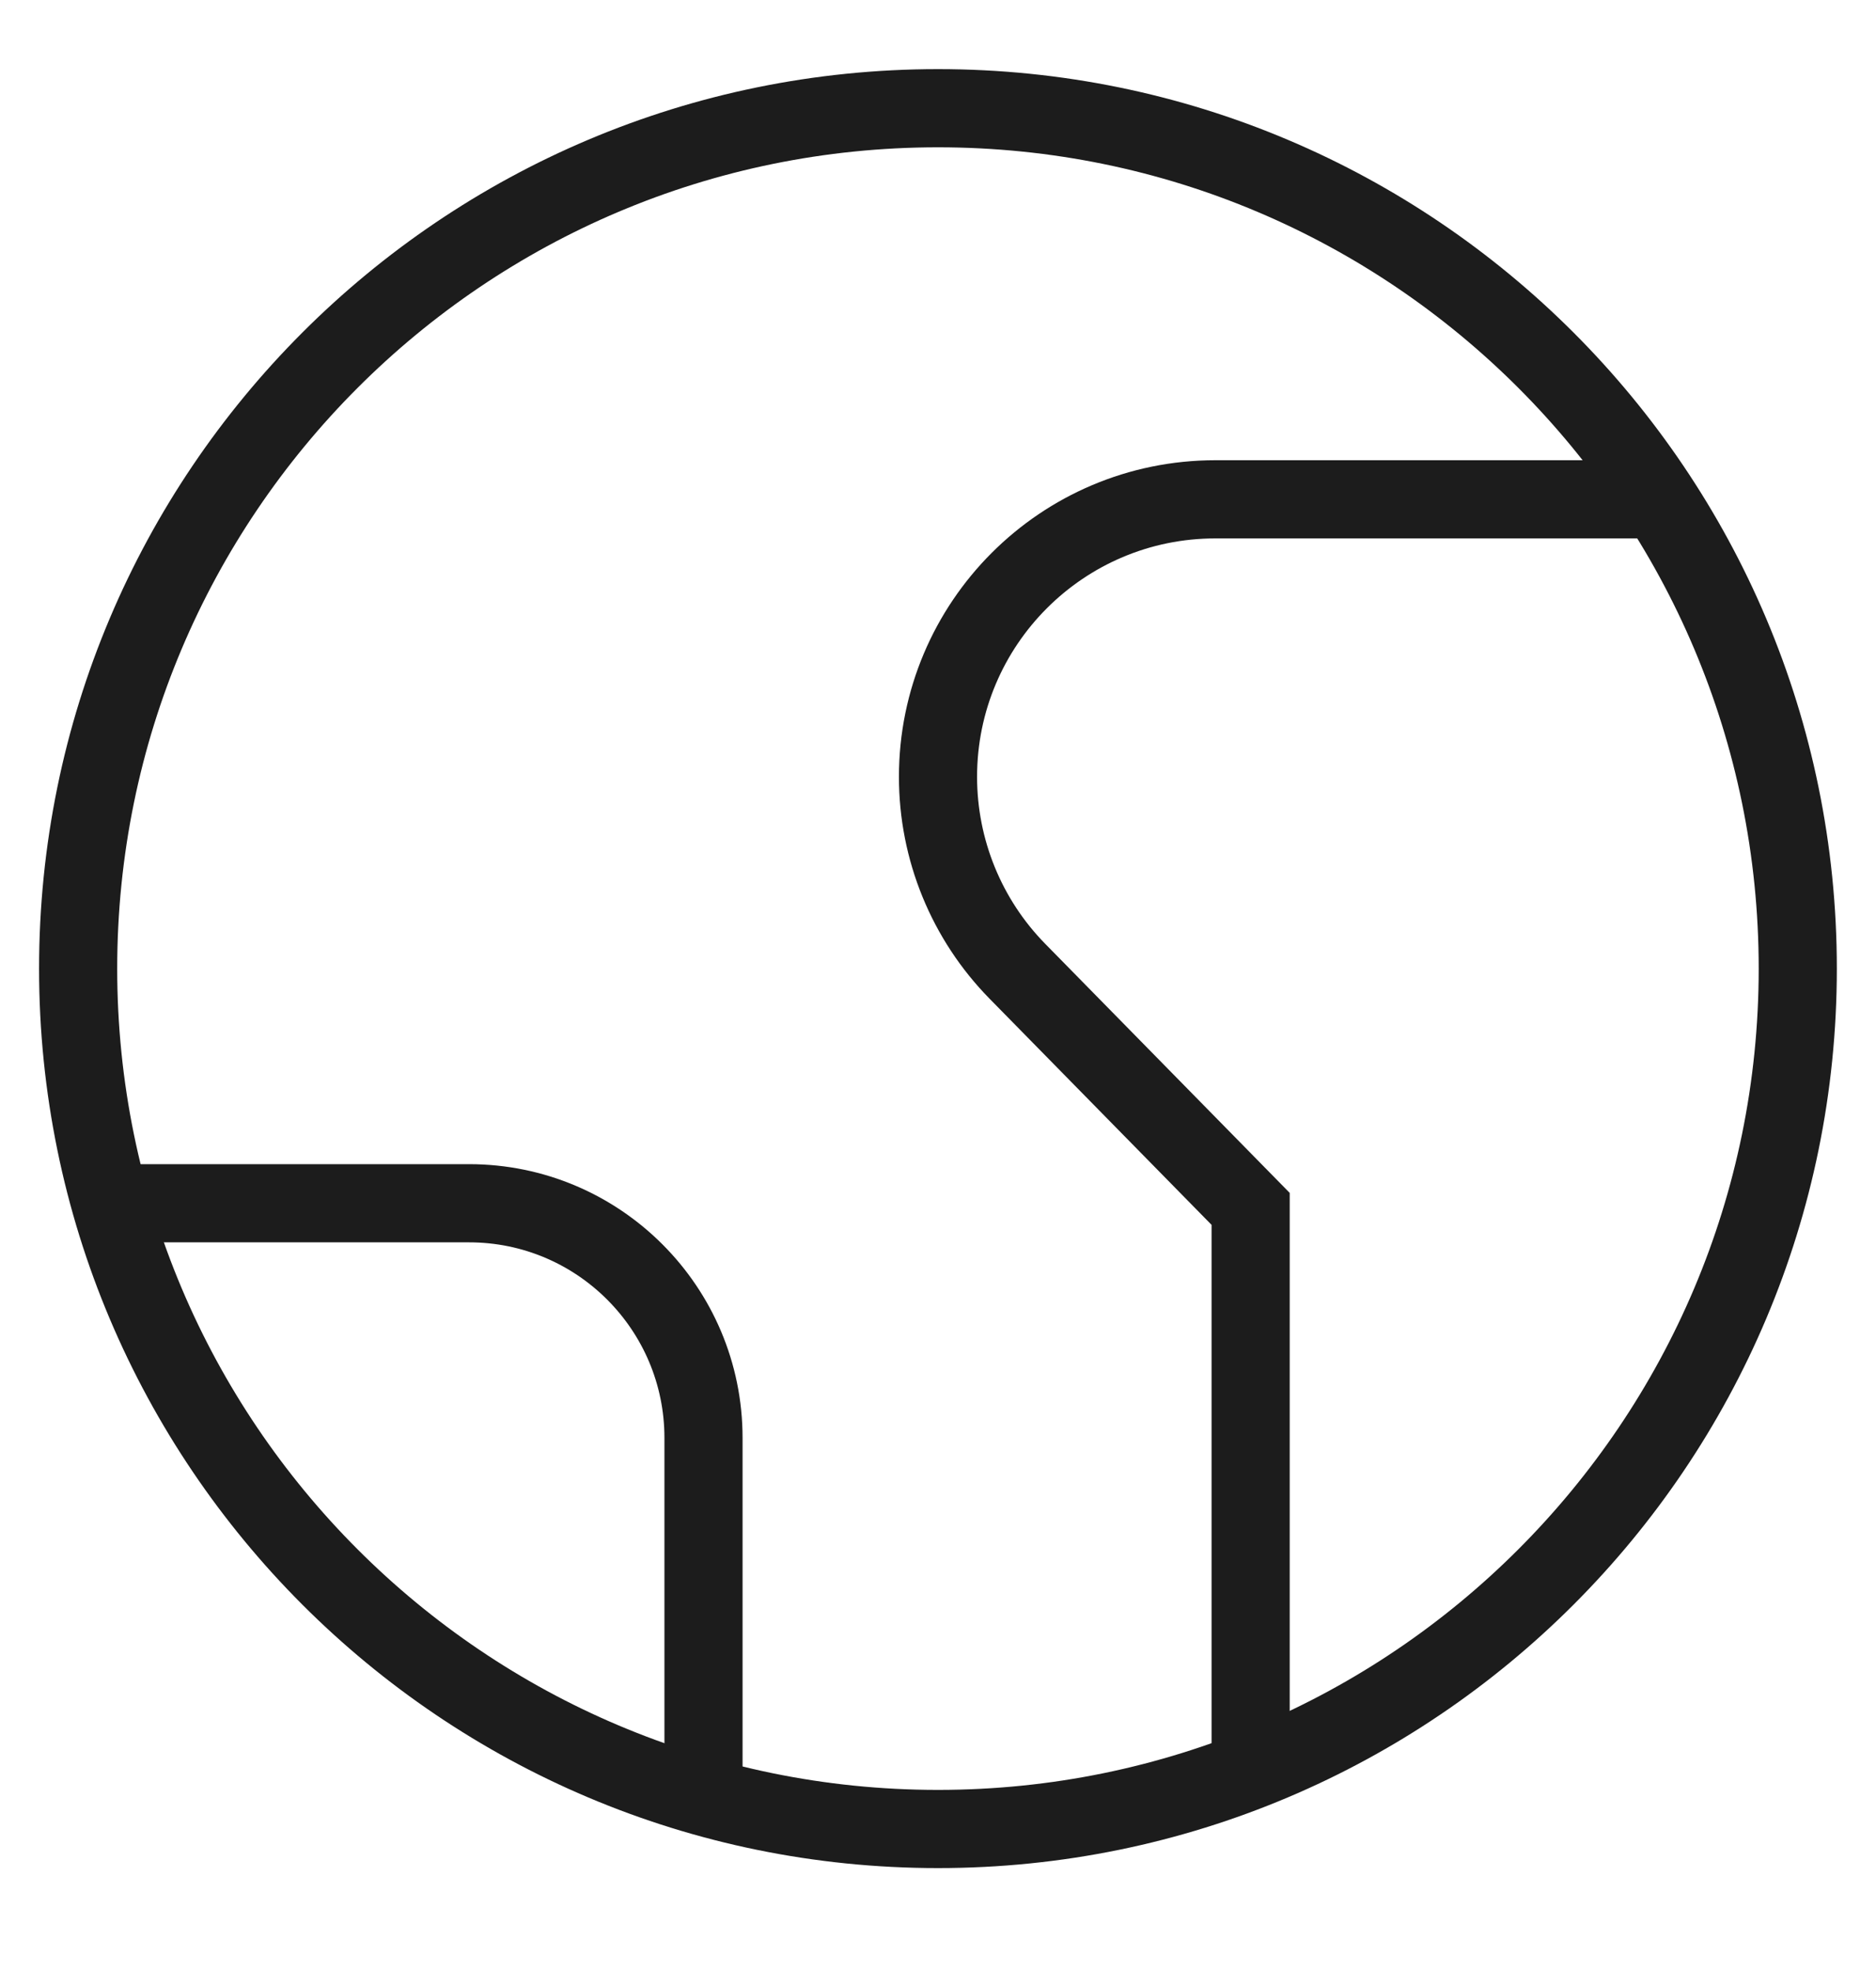
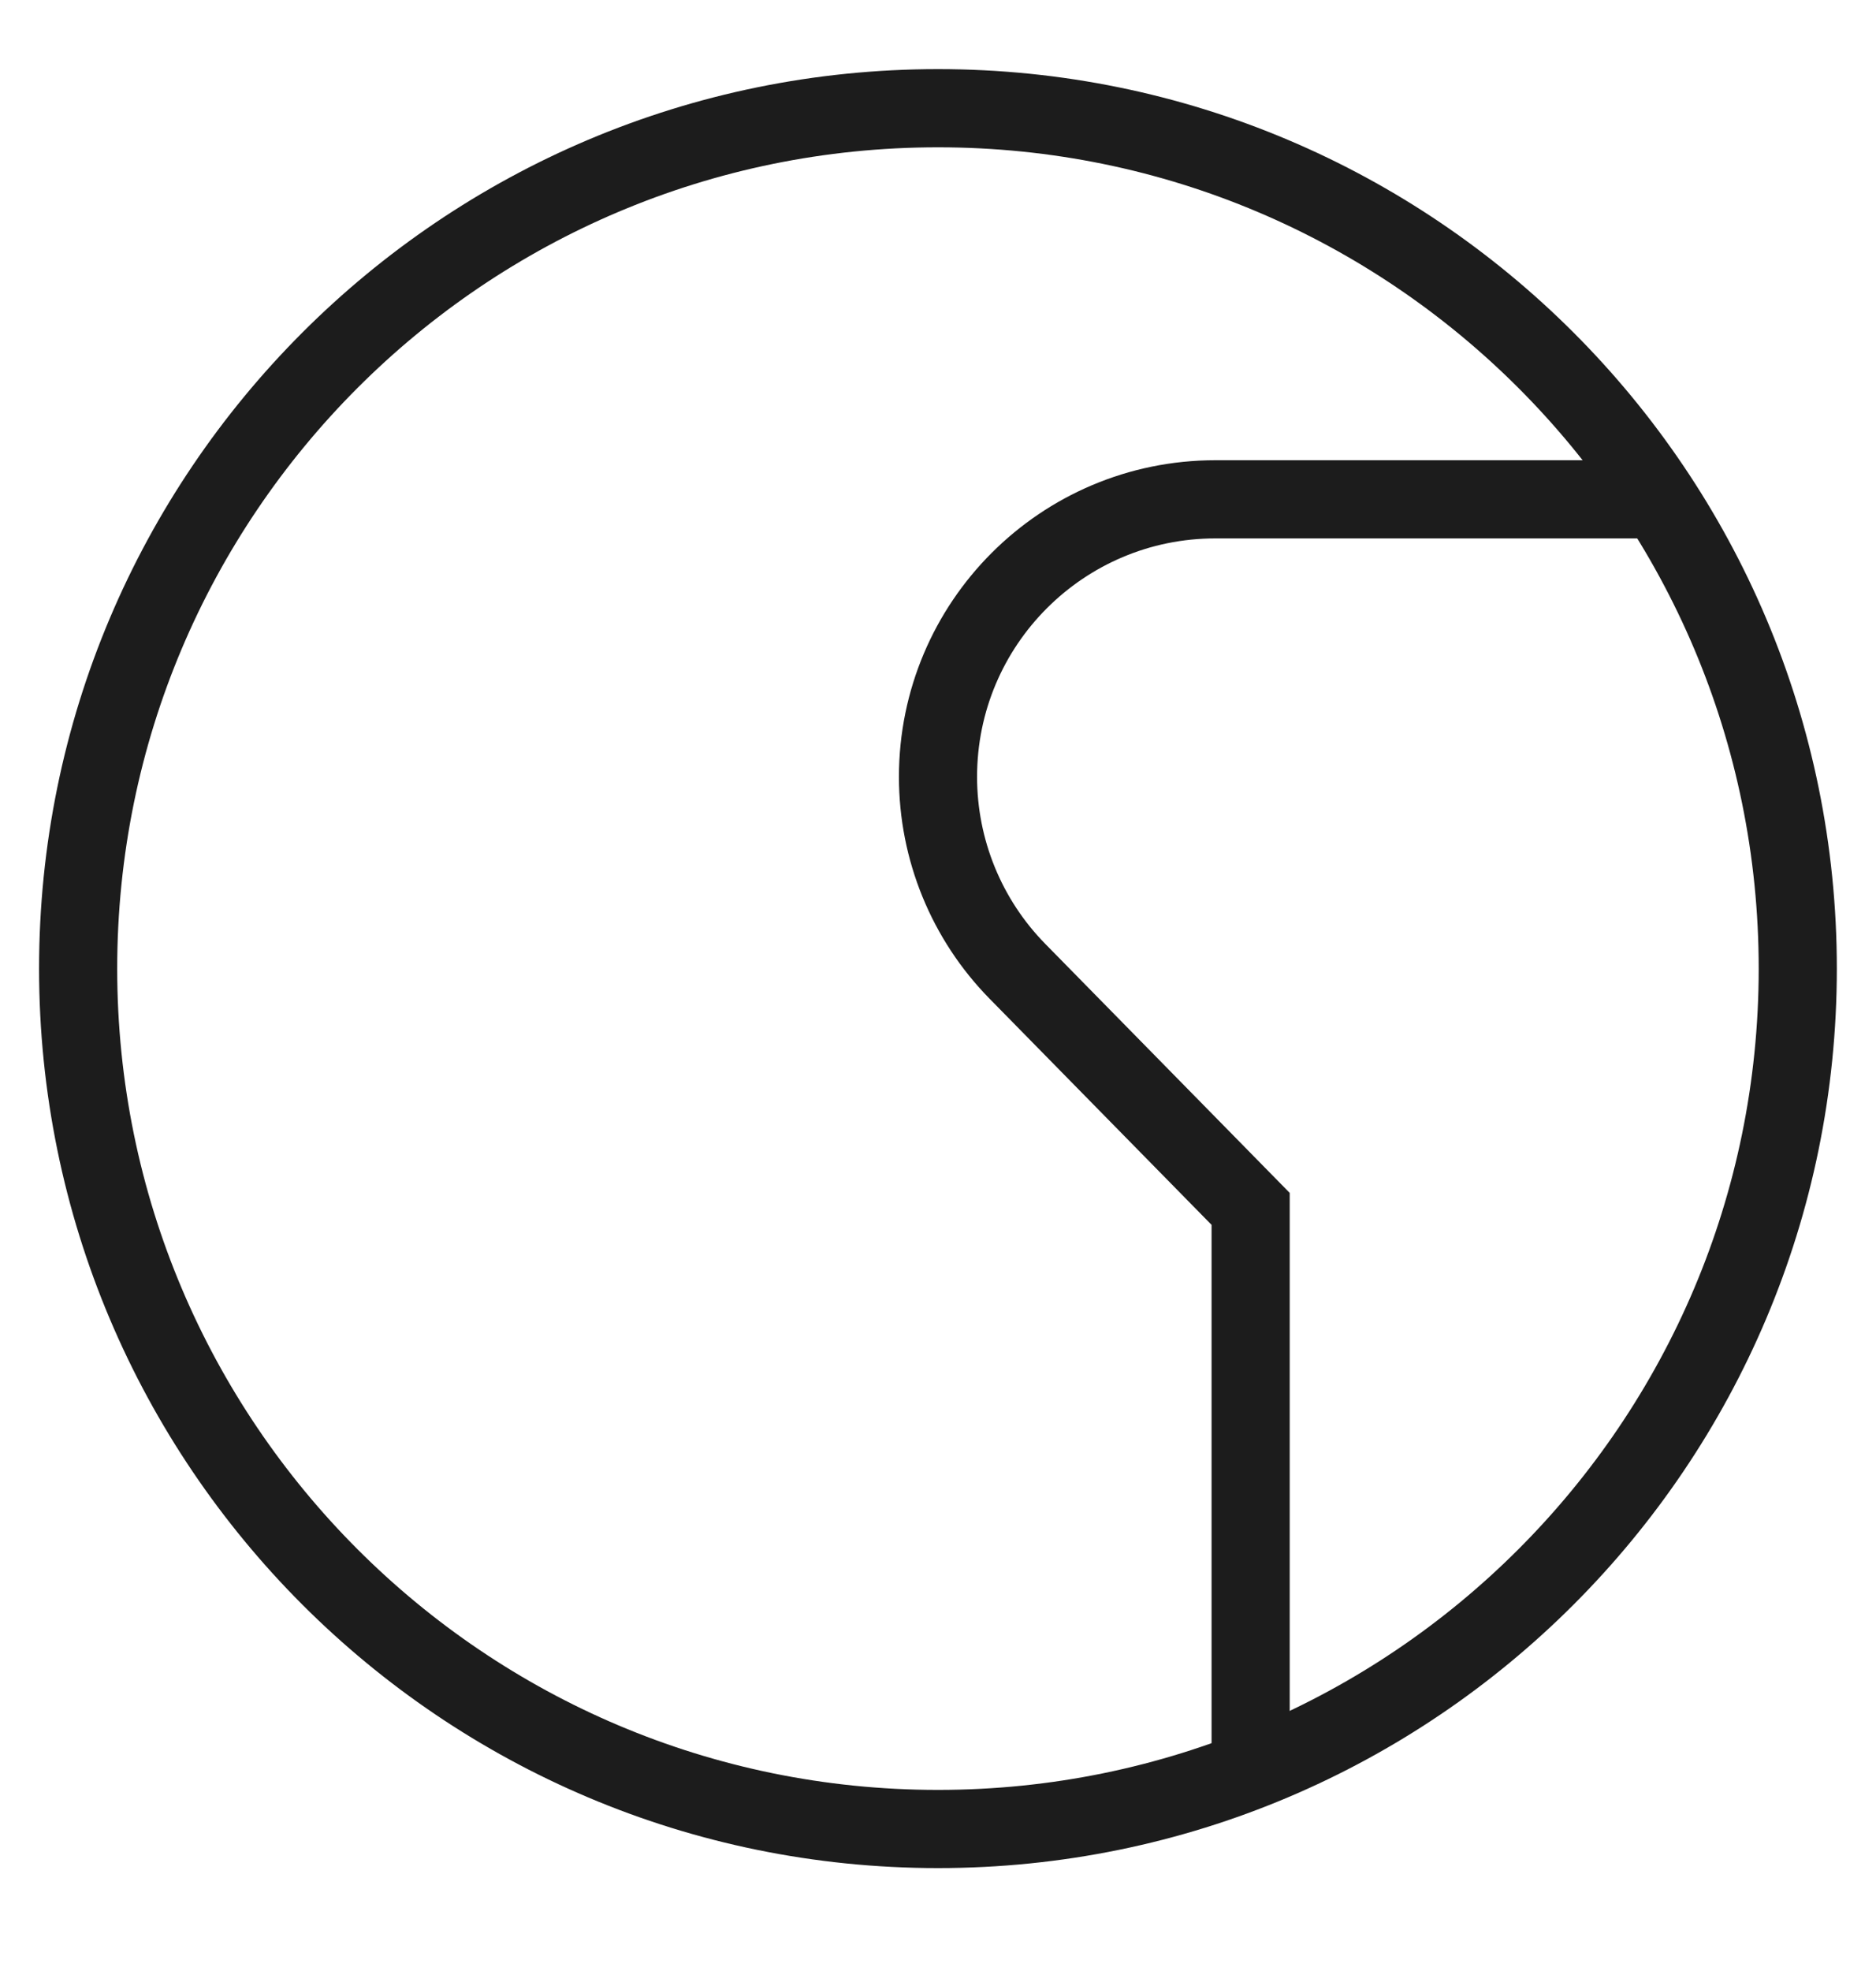
<svg xmlns="http://www.w3.org/2000/svg" fill="none" viewBox="0 0 20 21" height="21" width="20">
  <path stroke-width="0.833" stroke="#1C1C1C" d="M10 19.487C15.062 19.487 19.166 15.383 19.166 10.32C19.166 5.257 15.062 1.153 10 1.153C4.937 1.153 0.833 5.257 0.833 10.32C0.833 15.383 4.937 19.487 10 19.487Z" />
  <path stroke-width="0.833" stroke="#1C1C1C" d="M17.684 5.32H12.957C11.324 5.32 10 6.644 10 8.277C10 9.053 10.304 9.797 10.848 10.35L13.333 12.88V18.862" />
-   <path stroke-width="0.833" stroke="#1C1C1C" d="M1.179 12.82H5C6.381 12.82 7.5 13.94 7.5 15.32V19.142" />
</svg>